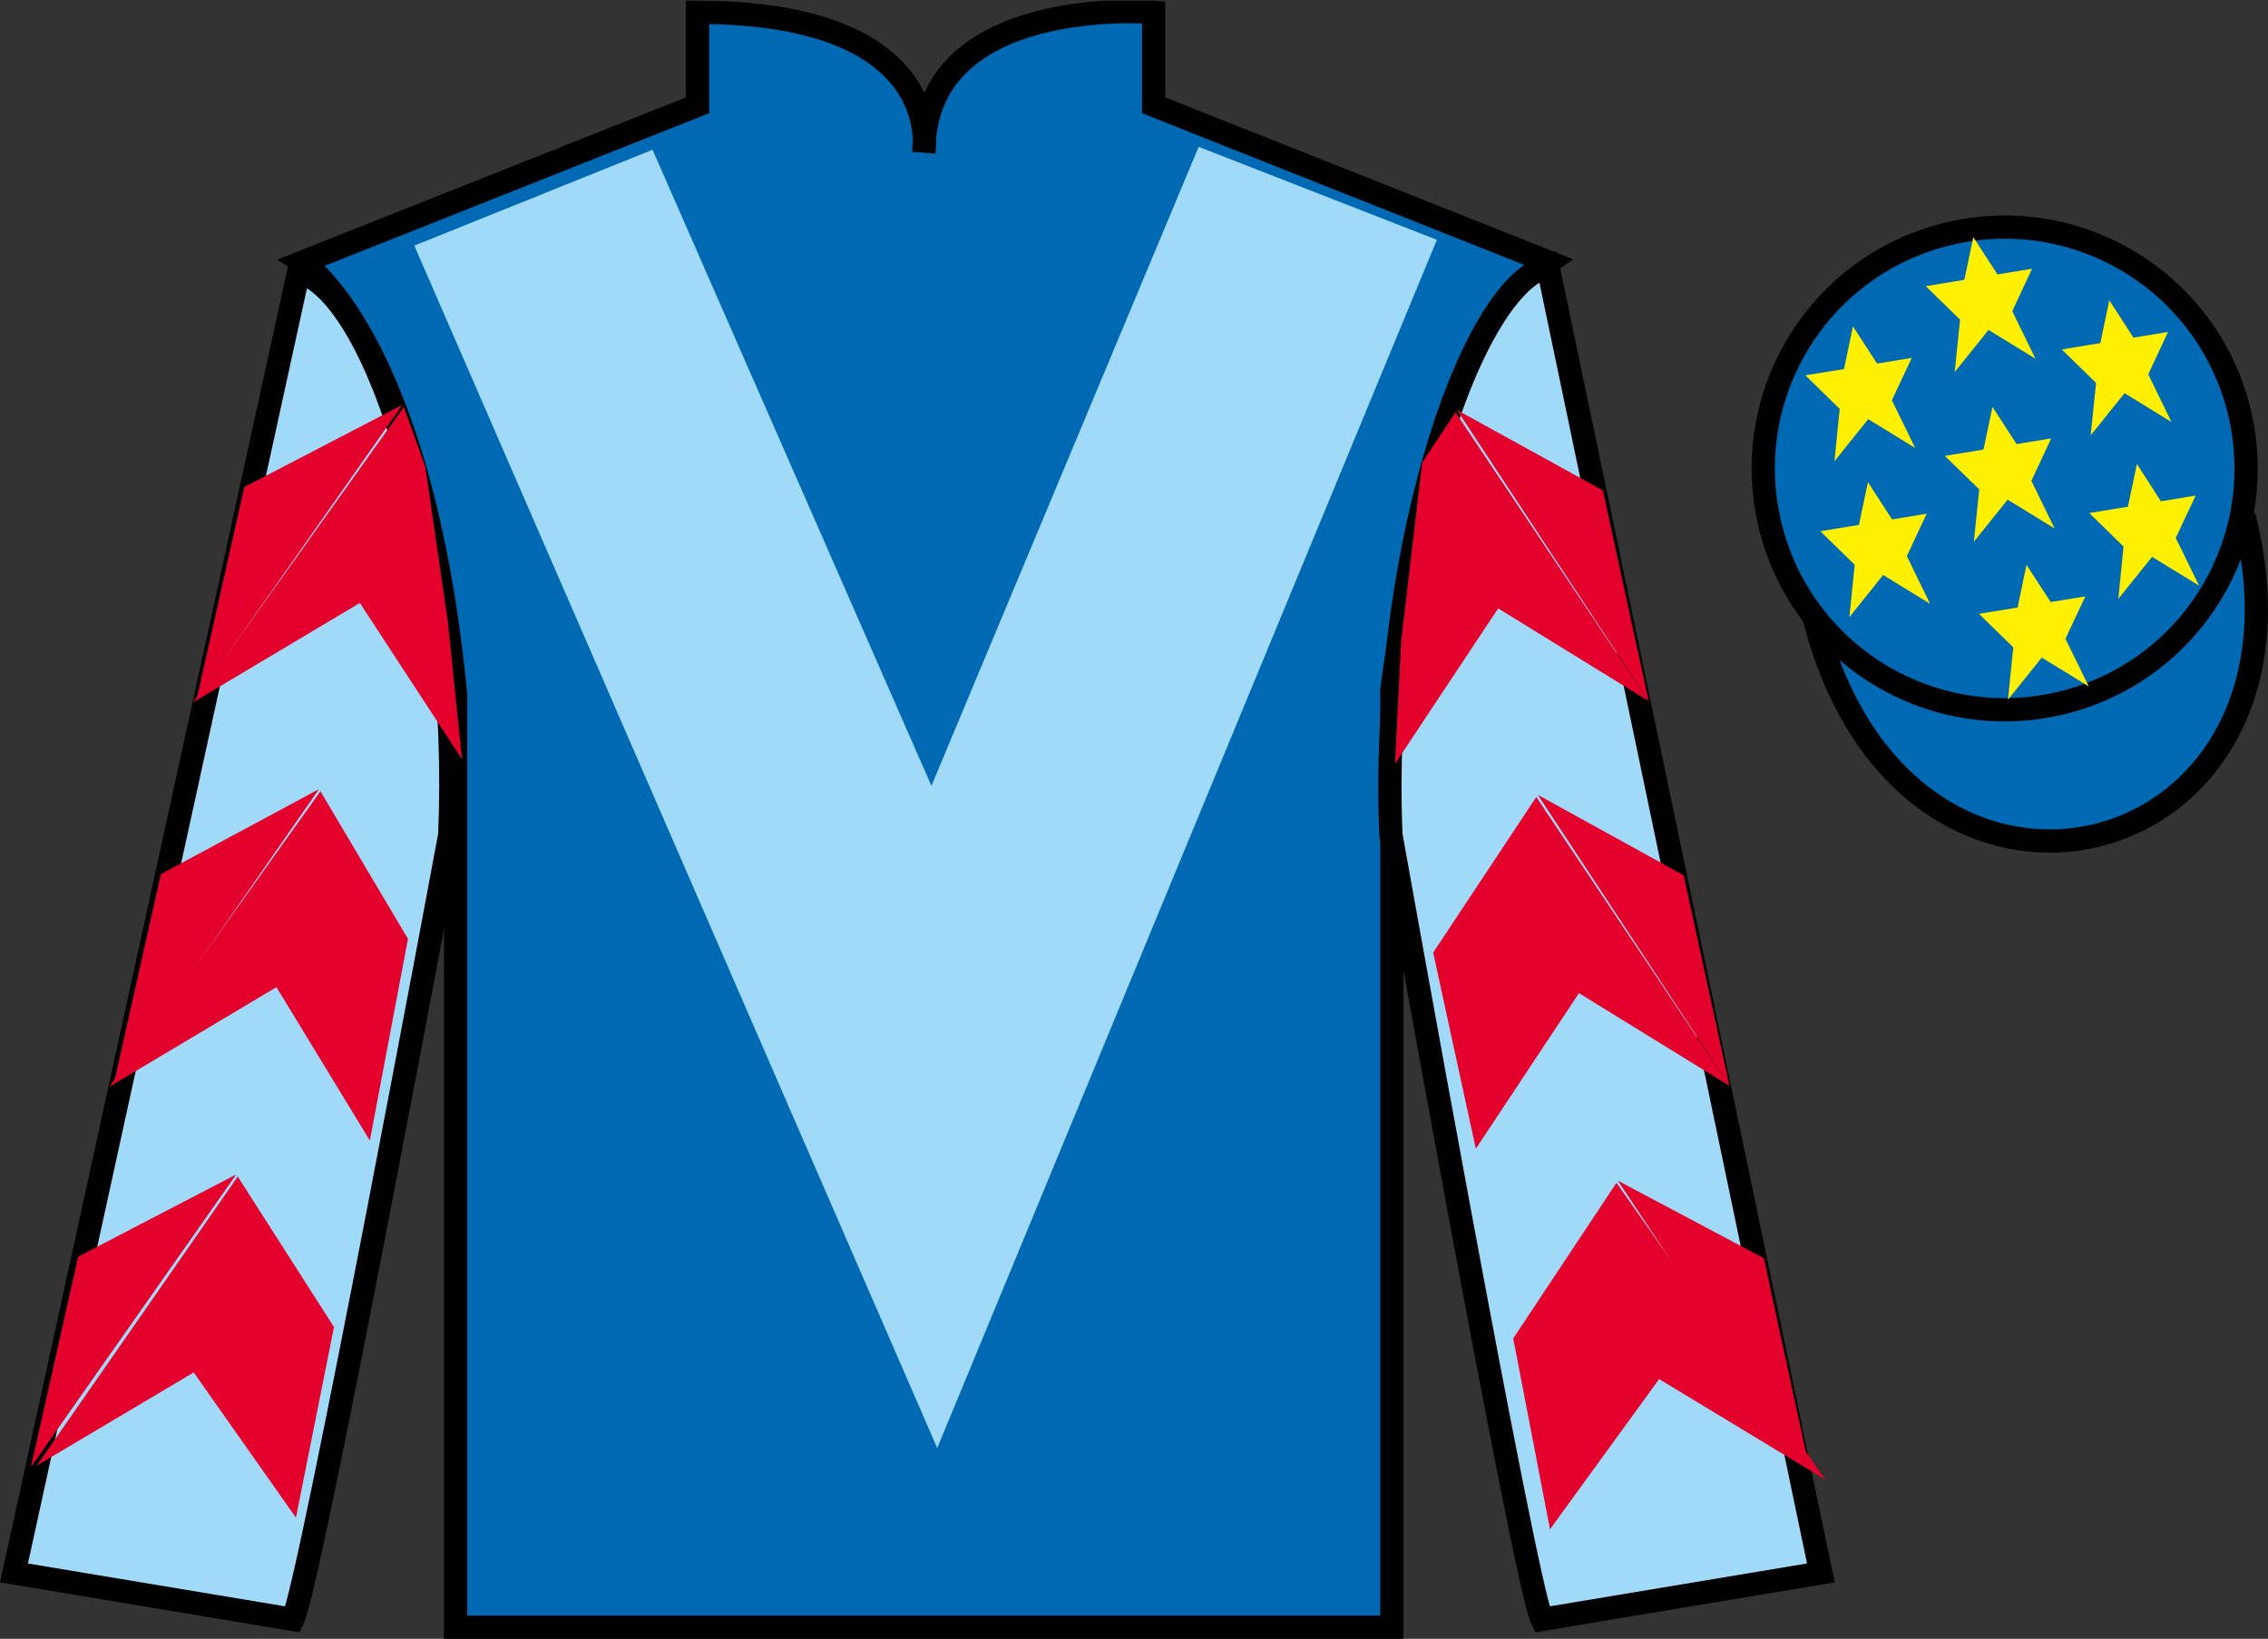
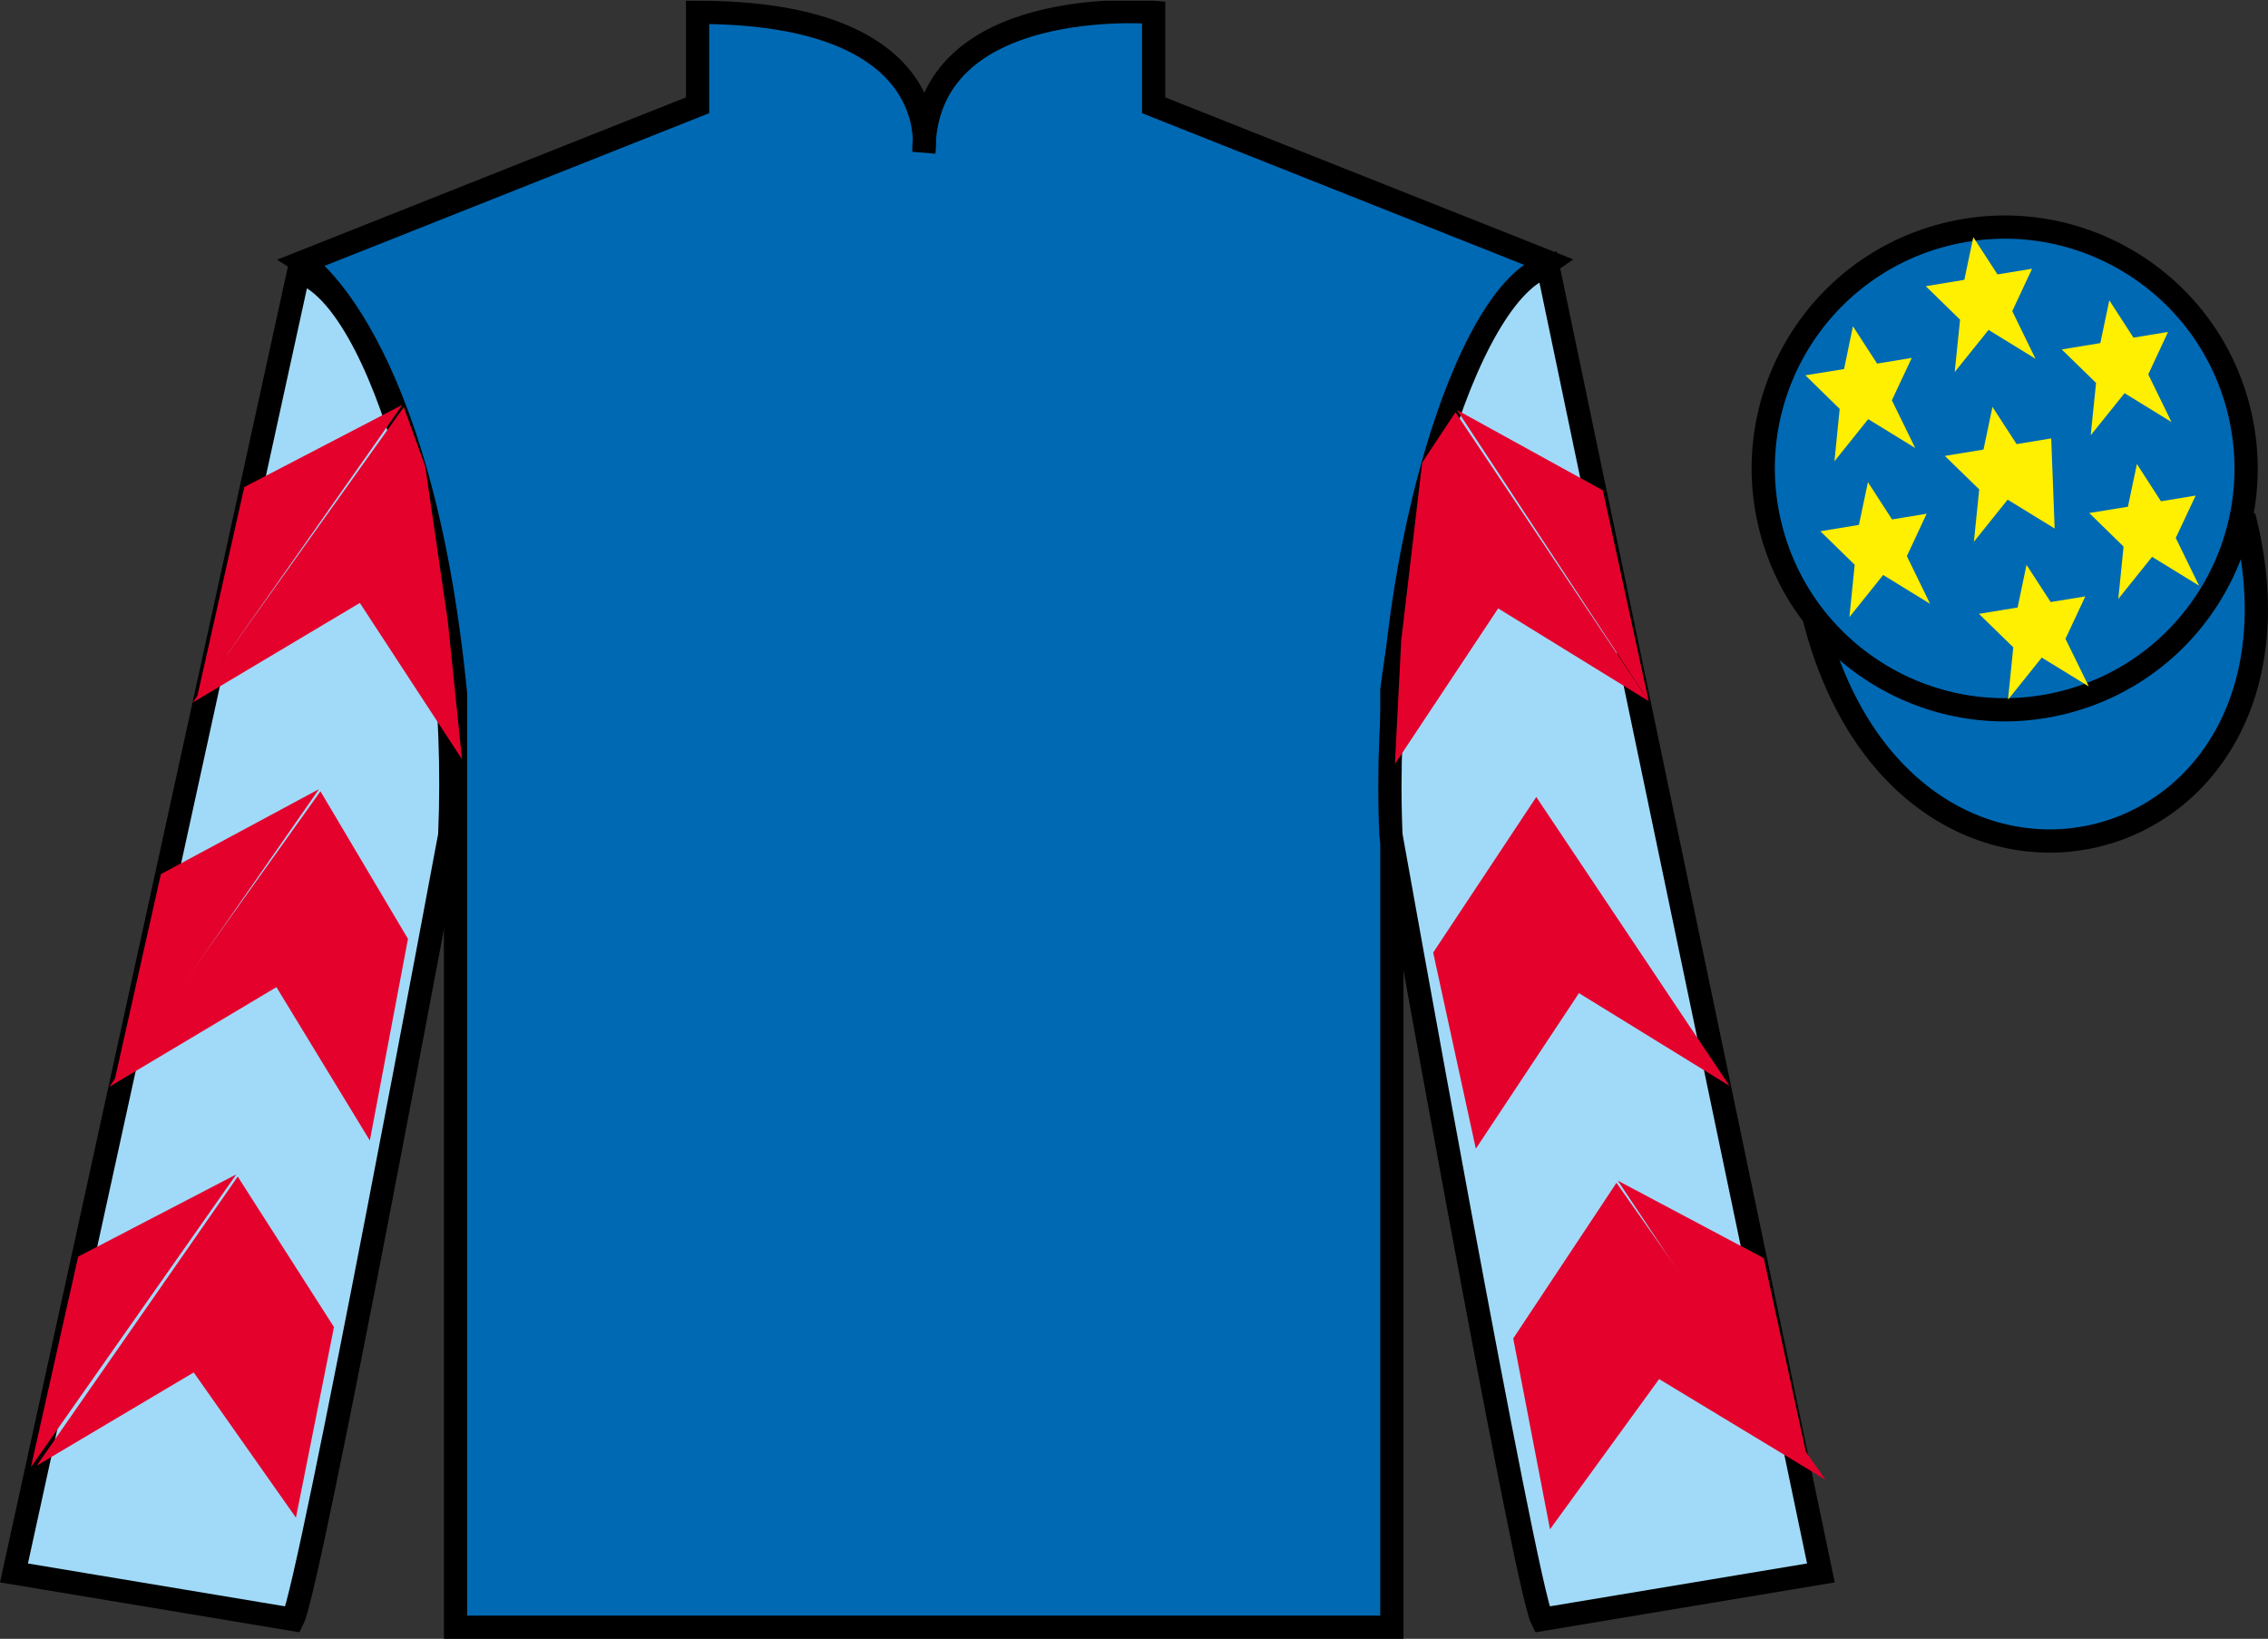
<svg xmlns="http://www.w3.org/2000/svg" width="97.59pt" height="70.53pt" viewBox="0 0 97.59 70.53" version="1.1">
  <rect x="0" y="0" width="97.59" height="70.53" fill="#333333" stroke="none" />
  <defs>
    <clipPath id="clip1">
      <path d="M 0 70.531 L 97.59 70.531 L 97.59 0.031 L 0 0.031 L 0 70.531 Z M 0 70.531 " />
    </clipPath>
  </defs>
  <g id="surface0">
    <g clip-path="url(#clip1)" clip-rule="nonzero">
      <path style=" stroke:none;fill-rule:nonzero;fill:rgb(0%,41.248%,70.611%);fill-opacity:1;" d="M 13.016 11.281 C 13.016 11.281 18.102 14.531 19.602 29.863 C 19.602 29.863 19.602 44.863 19.602 70.031 L 59.891 70.031 L 59.891 29.695 C 59.891 29.695 61.684 14.695 66.641 11.281 L 49.641 4.531 L 49.641 0.531 C 49.641 0.531 39.754 -0.305 39.754 6.531 C 39.754 6.531 40.766 0.531 30.016 0.531 L 30.016 4.531 L 13.016 11.281 " />
      <path style="fill:none;stroke-width:10;stroke-linecap:butt;stroke-linejoin:miter;stroke:rgb(0%,0%,0%);stroke-opacity:1;stroke-miterlimit:4;" d="M 130.156 592.487 C 130.156 592.487 181.016 559.987 196.016 406.667 C 196.016 406.667 196.016 256.667 196.016 4.987 L 598.906 4.987 L 598.906 408.347 C 598.906 408.347 616.836 558.347 666.406 592.487 L 496.406 659.987 L 496.406 699.987 C 496.406 699.987 397.539 708.347 397.539 639.987 C 397.539 639.987 407.656 699.987 300.156 699.987 L 300.156 659.987 L 130.156 592.487 Z M 130.156 592.487 " transform="matrix(0.1,0,0,-0.1,0,70.53)" />
      <path style=" stroke:none;fill-rule:nonzero;fill:rgb(63.22%,85.336%,97.169%);fill-opacity:1;" d="M 12.602 69.695 C 13.352 68.195 19.352 35.945 19.352 35.945 C 19.852 24.445 16.352 12.695 12.852 11.695 L 0.602 67.695 L 12.602 69.695 " />
      <path style="fill:none;stroke-width:10;stroke-linecap:butt;stroke-linejoin:miter;stroke:rgb(0%,0%,0%);stroke-opacity:1;stroke-miterlimit:4;" d="M 126.016 8.347 C 133.516 23.347 193.516 345.847 193.516 345.847 C 198.516 460.847 163.516 578.347 128.516 588.347 L 6.016 28.347 L 126.016 8.347 Z M 126.016 8.347 " transform="matrix(0.1,0,0,-0.1,0,70.53)" />
      <path style=" stroke:none;fill-rule:nonzero;fill:rgb(63.22%,85.336%,97.169%);fill-opacity:1;" d="M 78.352 67.695 L 66.602 11.445 C 63.102 12.445 59.352 24.445 59.852 35.945 C 59.852 35.945 65.602 68.195 66.352 69.695 L 78.352 67.695 " />
      <path style="fill:none;stroke-width:10;stroke-linecap:butt;stroke-linejoin:miter;stroke:rgb(0%,0%,0%);stroke-opacity:1;stroke-miterlimit:4;" d="M 783.516 28.347 L 666.016 590.847 C 631.016 580.847 593.516 460.847 598.516 345.847 C 598.516 345.847 656.016 23.347 663.516 8.347 L 783.516 28.347 Z M 783.516 28.347 " transform="matrix(0.1,0,0,-0.1,0,70.53)" />
      <path style="fill-rule:nonzero;fill:rgb(0%,41.248%,70.611%);fill-opacity:1;stroke-width:10;stroke-linecap:butt;stroke-linejoin:miter;stroke:rgb(0%,0%,0%);stroke-opacity:1;stroke-miterlimit:4;" d="M 780.664 439.245 C 820.391 283.62 1004.336 331.198 965.547 483.191 " transform="matrix(0.1,0,0,-0.1,0,70.53)" />
-       <path style=" stroke:none;fill-rule:nonzero;fill:rgb(63.22%,85.336%,97.169%);fill-opacity:1;" d="M 28.078 6.445 L 40.078 33.82 L 51.578 6.32 L 61.828 10.32 L 40.328 62.32 L 17.828 10.57 L 28.078 6.445 " />
      <path style=" stroke:none;fill-rule:nonzero;fill:rgb(0%,41.248%,70.611%);fill-opacity:1;" d="M 88.828 30.223 C 94.387 28.805 97.742 23.148 96.324 17.594 C 94.906 12.035 89.25 8.68 83.691 10.098 C 78.133 11.516 74.777 17.172 76.195 22.727 C 77.613 28.285 83.27 31.641 88.828 30.223 " />
      <path style="fill:none;stroke-width:10;stroke-linecap:butt;stroke-linejoin:miter;stroke:rgb(0%,0%,0%);stroke-opacity:1;stroke-miterlimit:4;" d="M 888.281 403.073 C 943.867 417.253 977.422 473.816 963.242 529.362 C 949.062 584.948 892.5 618.503 836.914 604.323 C 781.328 590.144 747.773 533.581 761.953 478.034 C 776.133 422.448 832.695 388.894 888.281 403.073 Z M 888.281 403.073 " transform="matrix(0.1,0,0,-0.1,0,70.53)" />
      <path style=" stroke:none;fill-rule:nonzero;fill:rgb(89.43%,1.152%,17.935%);fill-opacity:1;" d="M 8.289 30.238 L 15.484 25.949 L 19.879 32.676 L 19.27 26.746 L 18.297 20.07 L 17.375 17.52 " />
      <path style=" stroke:none;fill-rule:nonzero;fill:rgb(89.43%,1.152%,17.935%);fill-opacity:1;" d="M 17.316 17.422 L 10.512 20.961 L 8.48 30.016 " />
      <path style=" stroke:none;fill-rule:nonzero;fill:rgb(89.43%,1.152%,17.935%);fill-opacity:1;" d="M 1.141 63.355 L 8.336 59.066 " />
      <path style=" stroke:none;fill-rule:nonzero;fill:rgb(89.43%,1.152%,17.935%);fill-opacity:1;" d="M 14.621 57.363 L 10.23 50.637 " />
      <path style=" stroke:none;fill-rule:nonzero;fill:rgb(89.43%,1.152%,17.935%);fill-opacity:1;" d="M 10.168 50.543 L 3.363 54.082 " />
      <path style=" stroke:none;fill-rule:nonzero;fill:rgb(89.43%,1.152%,17.935%);fill-opacity:1;" d="M 1.578 63.078 L 8.336 59.066 L 12.734 65.316 L 14.371 57.113 L 10.23 50.637 " />
      <path style=" stroke:none;fill-rule:nonzero;fill:rgb(89.43%,1.152%,17.935%);fill-opacity:1;" d="M 10.168 50.543 L 3.363 54.082 L 1.332 63.137 " />
      <path style=" stroke:none;fill-rule:nonzero;fill:rgb(89.43%,1.152%,17.935%);fill-opacity:1;" d="M 4.703 46.773 L 11.895 42.484 L 15.914 49.086 L 17.555 40.406 L 13.789 34.055 " />
      <path style=" stroke:none;fill-rule:nonzero;fill:rgb(89.43%,1.152%,17.935%);fill-opacity:1;" d="M 13.727 33.961 L 6.922 37.621 L 4.891 46.676 " />
      <path style=" stroke:none;fill-rule:nonzero;fill:rgb(89.43%,1.152%,17.935%);fill-opacity:1;" d="M 70.941 30.176 L 64.465 26.184 L 60.023 32.879 L 60.293 27.574 L 61.195 19.906 L 62.629 17.742 " />
      <path style=" stroke:none;fill-rule:nonzero;fill:rgb(89.43%,1.152%,17.935%);fill-opacity:1;" d="M 62.691 17.645 L 68.969 21.105 L 70.941 30.176 " />
      <path style=" stroke:none;fill-rule:nonzero;fill:rgb(89.43%,1.152%,17.935%);fill-opacity:1;" d="M 78.555 63.688 L 71.391 59.352 " />
      <path style=" stroke:none;fill-rule:nonzero;fill:rgb(89.43%,1.152%,17.935%);fill-opacity:1;" d="M 65.113 57.602 L 69.555 50.906 " />
      <path style=" stroke:none;fill-rule:nonzero;fill:rgb(89.43%,1.152%,17.935%);fill-opacity:1;" d="M 78.555 63.688 L 71.391 59.352 L 66.695 65.816 L 65.113 57.602 L 69.555 50.906 " />
      <path style=" stroke:none;fill-rule:nonzero;fill:rgb(89.43%,1.152%,17.935%);fill-opacity:1;" d="M 69.613 50.812 L 75.895 54.148 L 77.863 63.219 " />
      <path style=" stroke:none;fill-rule:nonzero;fill:rgb(89.43%,1.152%,17.935%);fill-opacity:1;" d="M 74.418 46.734 L 67.941 42.742 L 63.504 49.438 L 61.668 40.996 L 66.105 34.301 " />
-       <path style=" stroke:none;fill-rule:nonzero;fill:rgb(89.43%,1.152%,17.935%);fill-opacity:1;" d="M 66.168 34.207 L 72.445 37.668 L 74.418 46.734 " />
      <path style=" stroke:none;fill-rule:nonzero;fill:rgb(100%,93.507%,0.084%);fill-opacity:1;" d="M 87.199 24.309 L 86.816 26.145 L 85.152 26.418 L 86.629 27.859 L 86.402 30.113 L 87.855 28.301 L 89.879 29.543 L 88.875 27.492 L 89.73 25.668 L 88.238 25.91 L 87.199 24.309 " />
      <path style=" stroke:none;fill-rule:nonzero;fill:rgb(100%,93.507%,0.084%);fill-opacity:1;" d="M 90.762 12.926 L 90.375 14.766 L 88.715 15.039 L 90.191 16.48 L 89.961 18.734 L 91.418 16.922 L 93.438 18.164 L 92.438 16.113 L 93.289 14.285 L 91.801 14.531 L 90.762 12.926 " />
      <path style=" stroke:none;fill-rule:nonzero;fill:rgb(100%,93.507%,0.084%);fill-opacity:1;" d="M 91.949 19.969 L 91.562 21.809 L 89.898 22.078 L 91.375 23.523 L 91.148 25.777 L 92.602 23.965 L 94.625 25.207 L 93.621 23.152 L 94.477 21.328 L 92.984 21.574 L 91.949 19.969 " />
      <path style=" stroke:none;fill-rule:nonzero;fill:rgb(100%,93.507%,0.084%);fill-opacity:1;" d="M 79.73 14.043 L 79.348 15.883 L 77.684 16.152 L 79.16 17.598 L 78.934 19.852 L 80.387 18.039 L 82.41 19.281 L 81.406 17.227 L 82.262 15.402 L 80.77 15.648 L 79.73 14.043 " />
-       <path style=" stroke:none;fill-rule:nonzero;fill:rgb(100%,93.507%,0.084%);fill-opacity:1;" d="M 85.734 17.512 L 85.348 19.348 L 83.684 19.621 L 85.164 21.062 L 84.934 23.316 L 86.387 21.504 L 88.41 22.746 L 87.41 20.695 L 88.262 18.867 L 86.773 19.113 L 85.734 17.512 " />
+       <path style=" stroke:none;fill-rule:nonzero;fill:rgb(100%,93.507%,0.084%);fill-opacity:1;" d="M 85.734 17.512 L 85.348 19.348 L 83.684 19.621 L 85.164 21.062 L 84.934 23.316 L 86.387 21.504 L 88.41 22.746 L 88.262 18.867 L 86.773 19.113 L 85.734 17.512 " />
      <path style=" stroke:none;fill-rule:nonzero;fill:rgb(100%,93.507%,0.084%);fill-opacity:1;" d="M 80.375 20.75 L 79.988 22.59 L 78.328 22.863 L 79.805 24.305 L 79.578 26.559 L 81.031 24.746 L 83.051 25.988 L 82.051 23.934 L 82.902 22.109 L 81.414 22.355 L 80.375 20.75 " />
      <path style=" stroke:none;fill-rule:nonzero;fill:rgb(100%,93.507%,0.084%);fill-opacity:1;" d="M 84.91 10.207 L 84.523 12.043 L 82.863 12.316 L 84.34 13.758 L 84.109 16.012 L 85.566 14.199 L 87.586 15.441 L 86.586 13.391 L 87.438 11.566 L 85.949 11.809 L 84.91 10.207 " />
    </g>
  </g>
</svg>